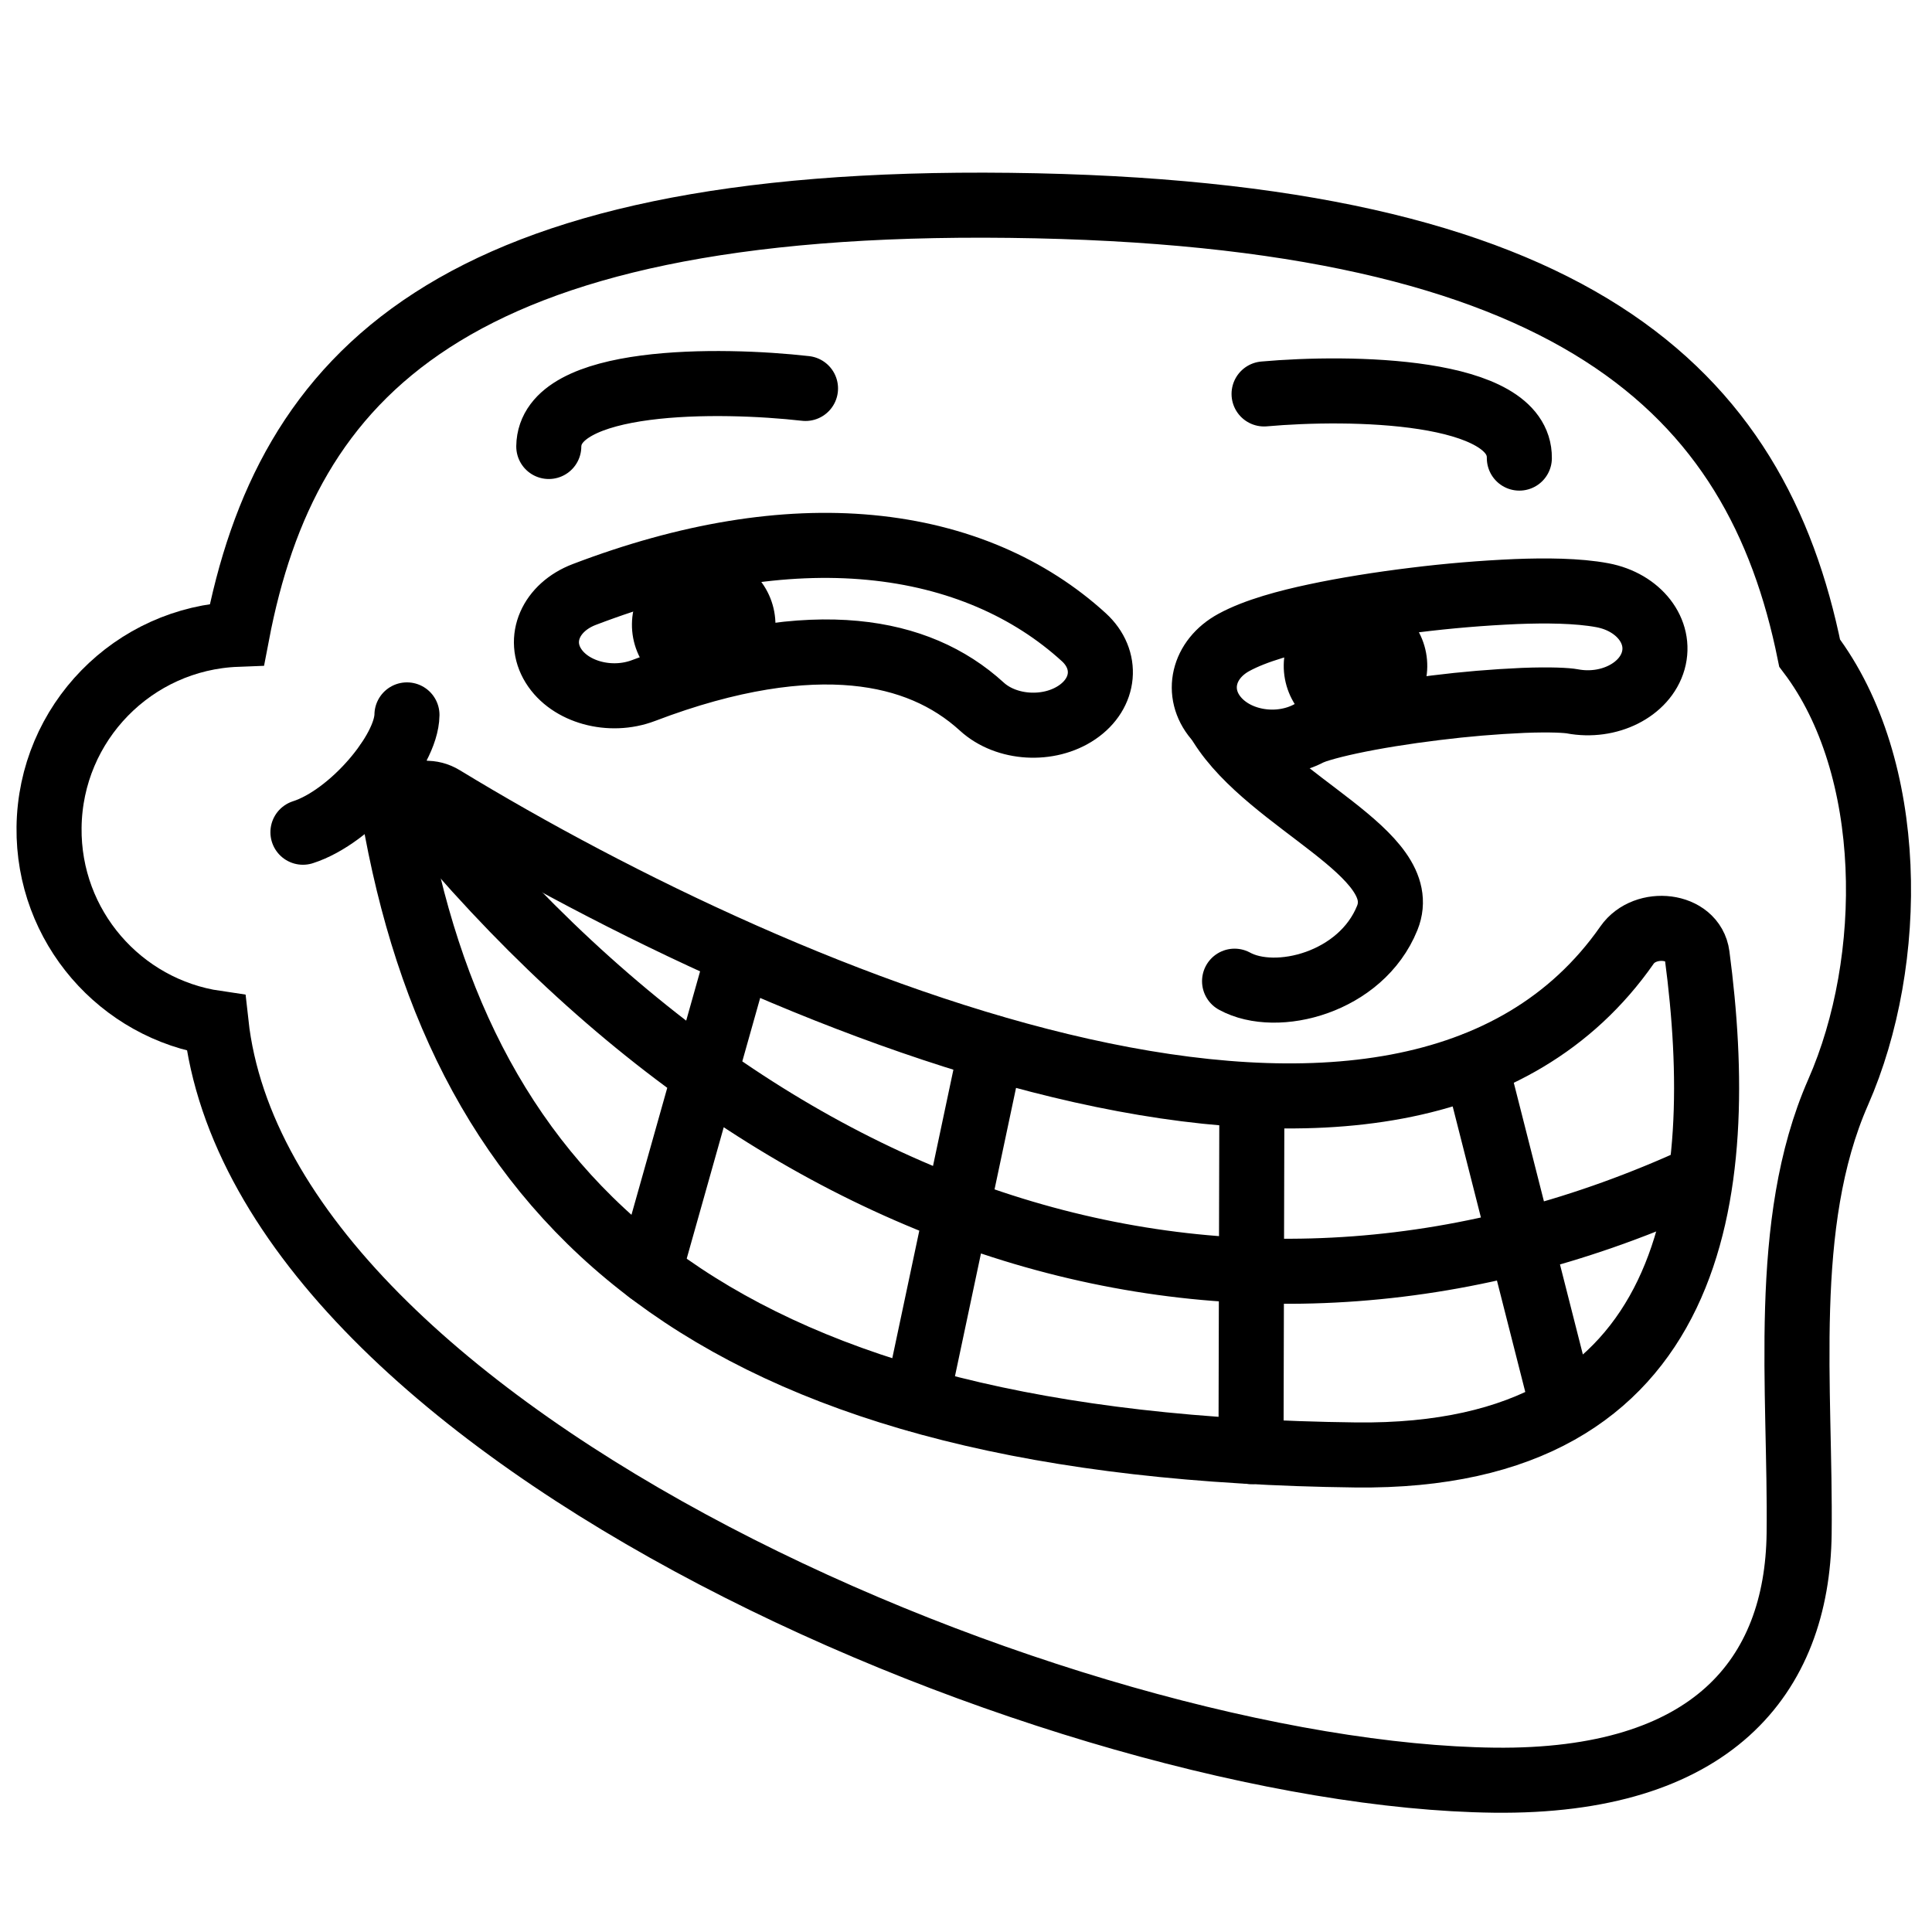
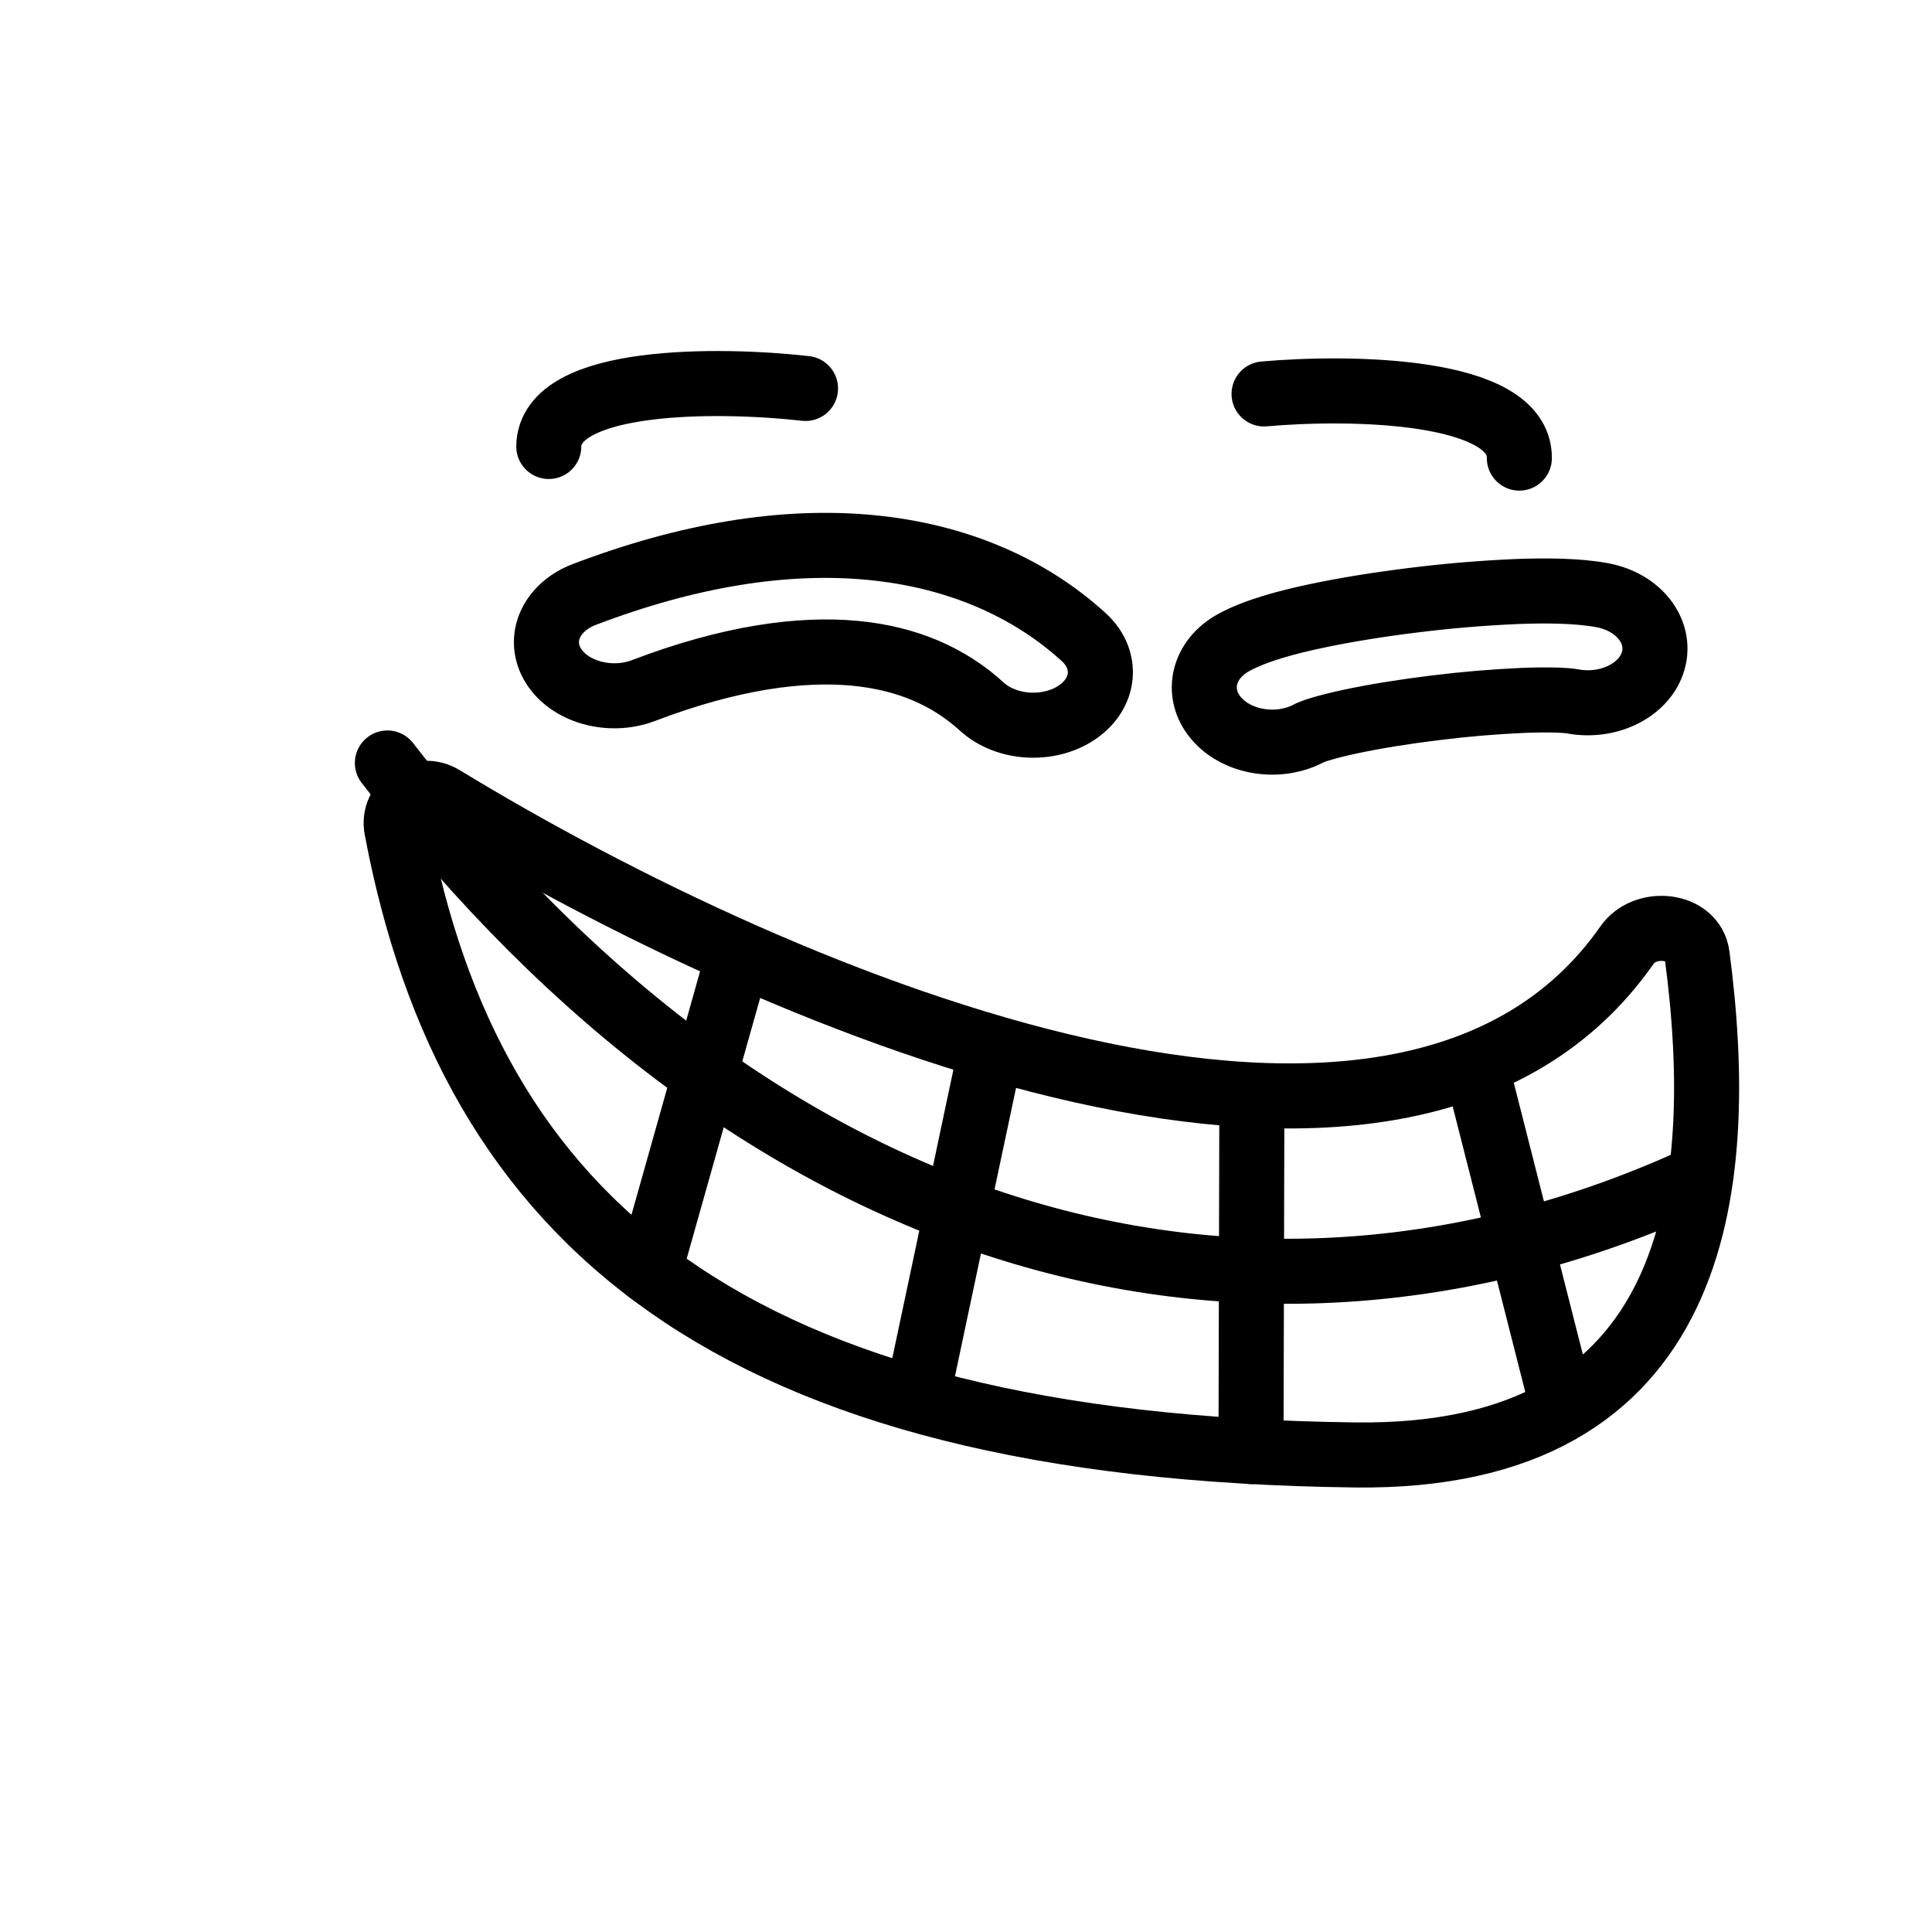
<svg xmlns="http://www.w3.org/2000/svg" width="100" height="100" viewBox="0 0 100 100" fill="none">
  <path d="M44.253 33.814C41.465 33.551 37.838 34.014 33.314 35.74C31.581 36.401 29.488 35.825 28.64 34.453C27.791 33.081 28.509 31.432 30.243 30.77C35.595 28.729 40.575 27.915 45.044 28.337C49.576 28.765 53.316 30.442 56.098 32.981C57.364 34.137 57.21 35.878 55.752 36.87C54.296 37.863 52.088 37.731 50.822 36.576C49.139 35.038 46.975 34.071 44.253 33.814ZM67.802 37.929L67.798 37.93C66.204 38.801 64.03 38.46 62.942 37.169C61.854 35.878 62.266 34.126 63.86 33.255C65.012 32.626 66.663 32.197 68.082 31.895C69.638 31.562 71.44 31.276 73.224 31.058C74.965 30.842 76.714 30.695 78.467 30.619C79.984 30.56 81.659 30.568 82.945 30.81C84.826 31.165 86.002 32.682 85.572 34.199C85.141 35.715 83.266 36.656 81.385 36.301C81.121 36.251 80.289 36.196 78.84 36.252C77.324 36.319 75.811 36.447 74.305 36.635C72.703 36.83 71.157 37.079 69.903 37.347C69.275 37.481 68.758 37.612 68.361 37.732C68.171 37.786 67.984 37.852 67.802 37.929Z" stroke="black" stroke-width="3.367" stroke-linecap="round" stroke-linejoin="round" />
-   <path d="M63.185 37.507C65.758 41.615 73.154 44.161 71.804 47.512C70.453 50.864 66.07 51.977 63.901 50.786" stroke="black" stroke-width="3.367" stroke-linecap="round" stroke-linejoin="round" />
  <path d="M84.216 48.915C72.671 65.446 40.917 52.255 22.922 41.303C21.753 40.591 20.281 41.553 20.534 42.898C24.344 63.12 37.678 74.921 70.161 75.308C87.997 75.522 89.44 61.54 87.844 49.451C87.63 47.828 85.153 47.574 84.216 48.915Z" stroke="black" stroke-width="3.367" stroke-linecap="round" stroke-linejoin="round" />
-   <path d="M95.143 56.53C98.137 49.721 98.137 39.712 93.667 33.804C90.917 20.247 81.59 10.979 52.274 10.629C23.289 10.282 14.83 19.422 12.265 32.831C6.912 33.035 2.604 37.406 2.539 42.823C2.477 47.952 6.242 52.235 11.181 52.957C13.551 74.482 55.555 91.882 77.333 92.142C88.59 92.277 93.034 86.796 93.123 79.37C93.211 71.943 92.149 63.34 95.143 56.53Z" stroke="black" stroke-width="3.367" />
  <path d="M65.428 20.39C69.851 19.995 78.684 20.108 78.641 23.711M41.693 20.106C37.282 19.606 28.448 19.507 28.405 23.11M20.051 39.492C39.268 64.479 64.524 71.746 87.953 60.958M38.243 49.363L33.606 65.815M51.312 54.217L47.455 72.427M64.797 56.693L64.752 75.135M76.375 55.095L80.883 72.826" stroke="black" stroke-width="3.367" stroke-linecap="round" stroke-linejoin="round" />
-   <path d="M15.68 43.076C18.168 42.28 21.041 38.891 21.064 37.003" stroke="black" stroke-width="3.367" stroke-linecap="round" stroke-linejoin="round" />
-   <path fill-rule="evenodd" clip-rule="evenodd" d="M70.205 30.752C69.22 30.74 68.27 31.12 67.566 31.808C66.861 32.496 66.458 33.437 66.446 34.422C66.434 35.407 66.814 36.356 67.502 37.061C68.19 37.766 69.13 38.169 70.116 38.181C71.101 38.193 72.05 37.813 72.755 37.124C73.46 36.436 73.863 35.496 73.875 34.511C73.887 33.526 73.507 32.577 72.819 31.872C72.13 31.167 71.19 30.764 70.205 30.752ZM36.499 28.623C36.009 28.613 35.522 28.7 35.065 28.88C34.609 29.059 34.192 29.327 33.84 29.668C33.487 30.009 33.206 30.416 33.012 30.867C32.818 31.317 32.715 31.802 32.709 32.292C32.703 32.782 32.794 33.269 32.978 33.724C33.161 34.179 33.432 34.593 33.776 34.943C34.12 35.292 34.53 35.57 34.982 35.76C35.434 35.95 35.92 36.049 36.41 36.051C37.39 36.054 38.331 35.671 39.029 34.983C39.727 34.296 40.126 33.361 40.137 32.381C40.149 31.402 39.773 30.457 39.092 29.753C38.411 29.049 37.479 28.643 36.499 28.623Z" fill="black" />
</svg>